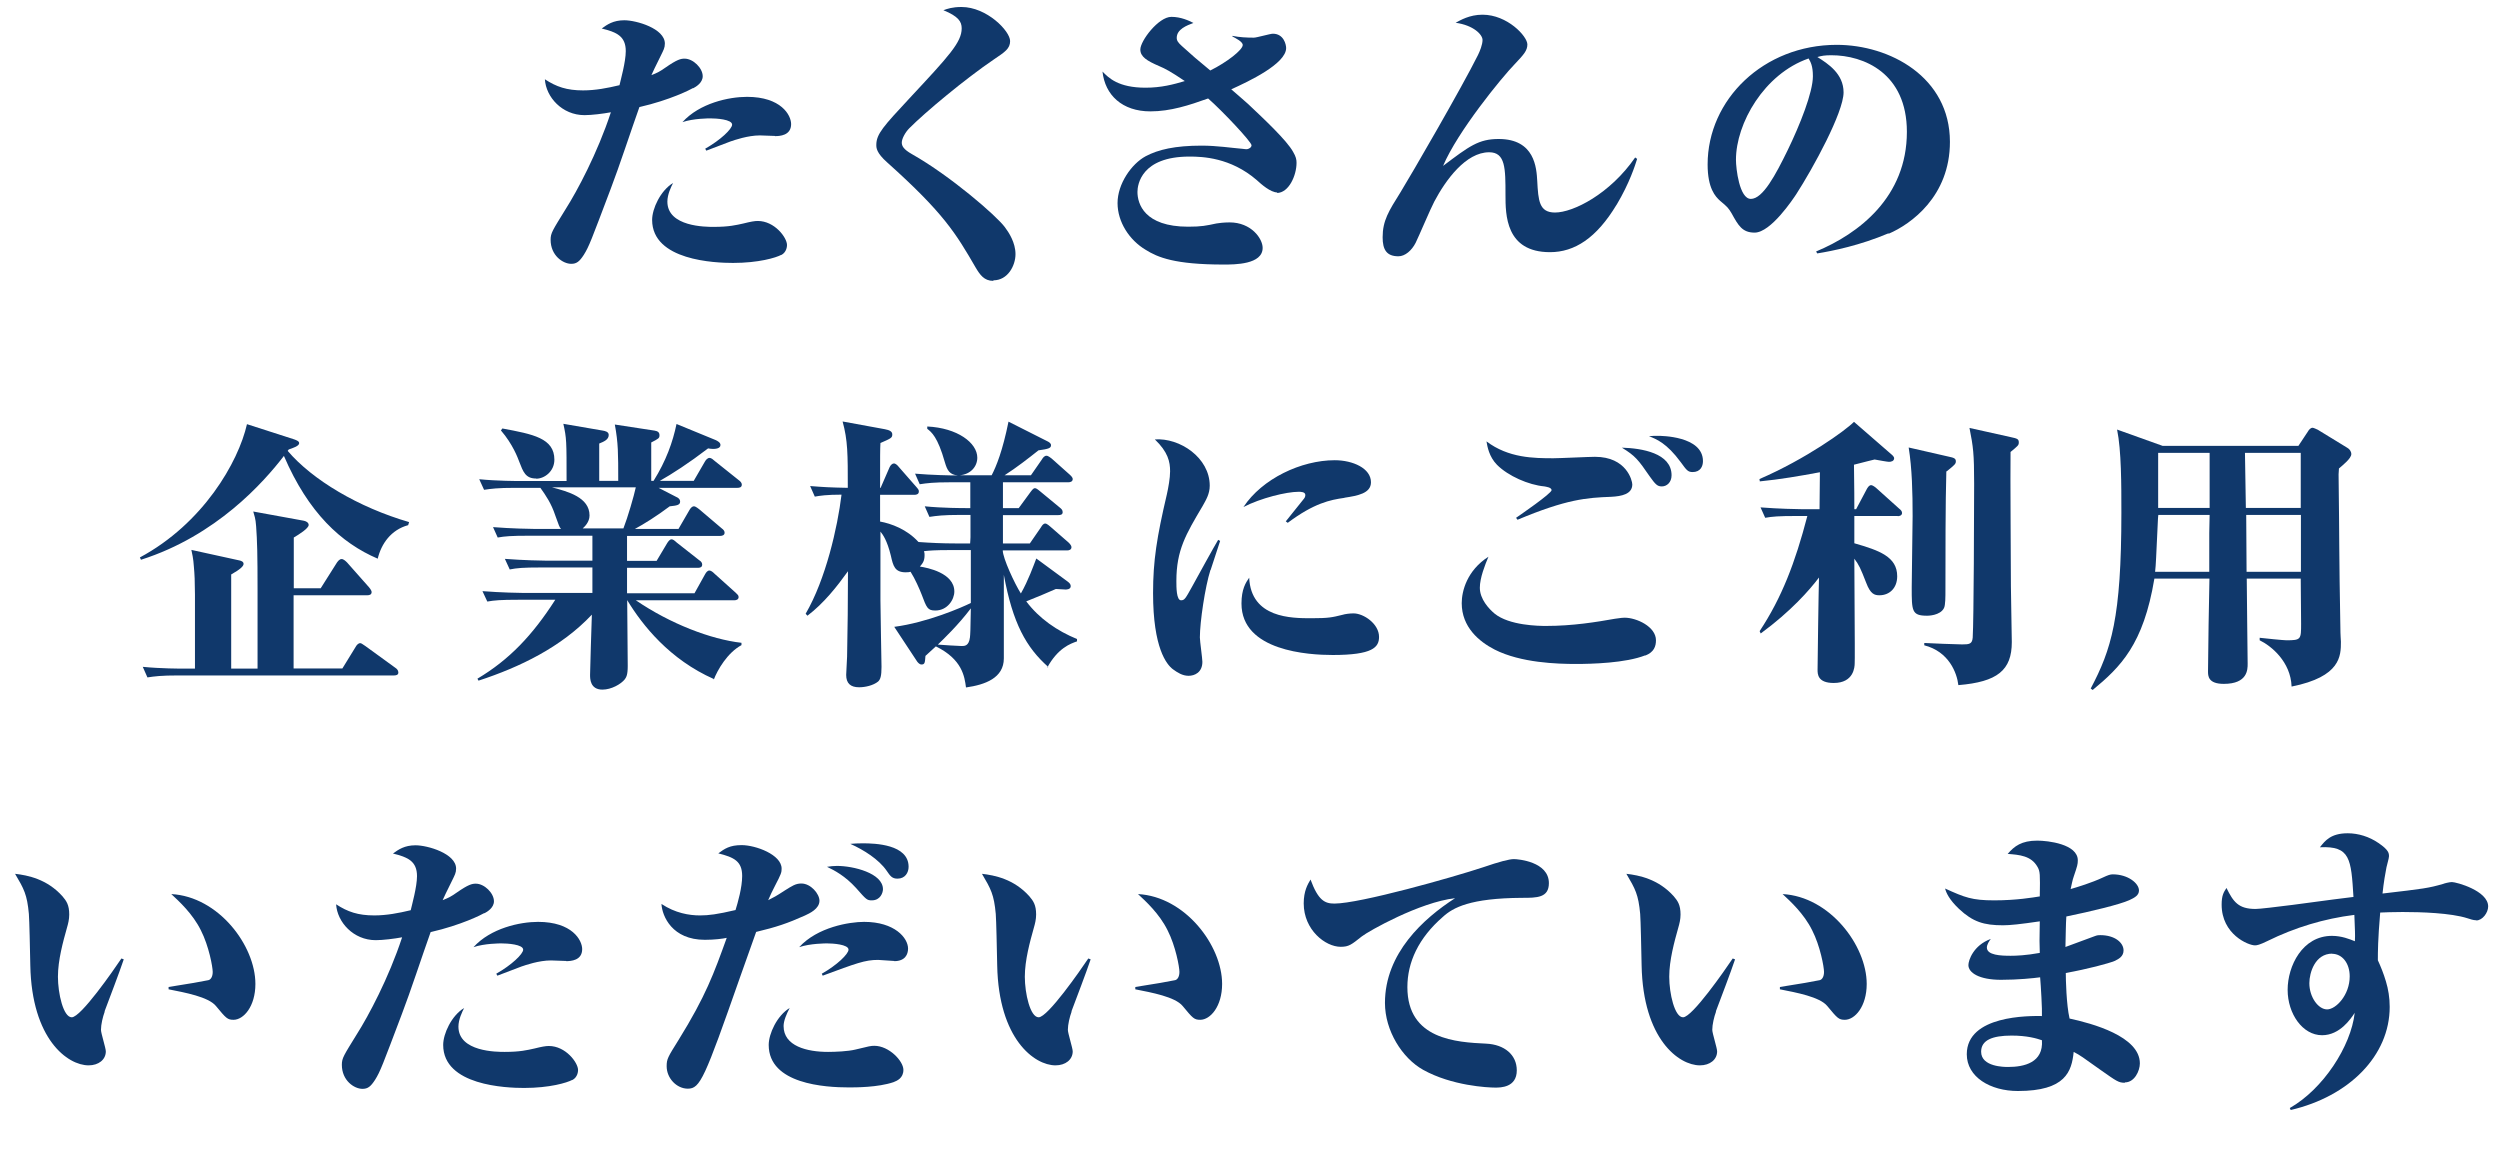
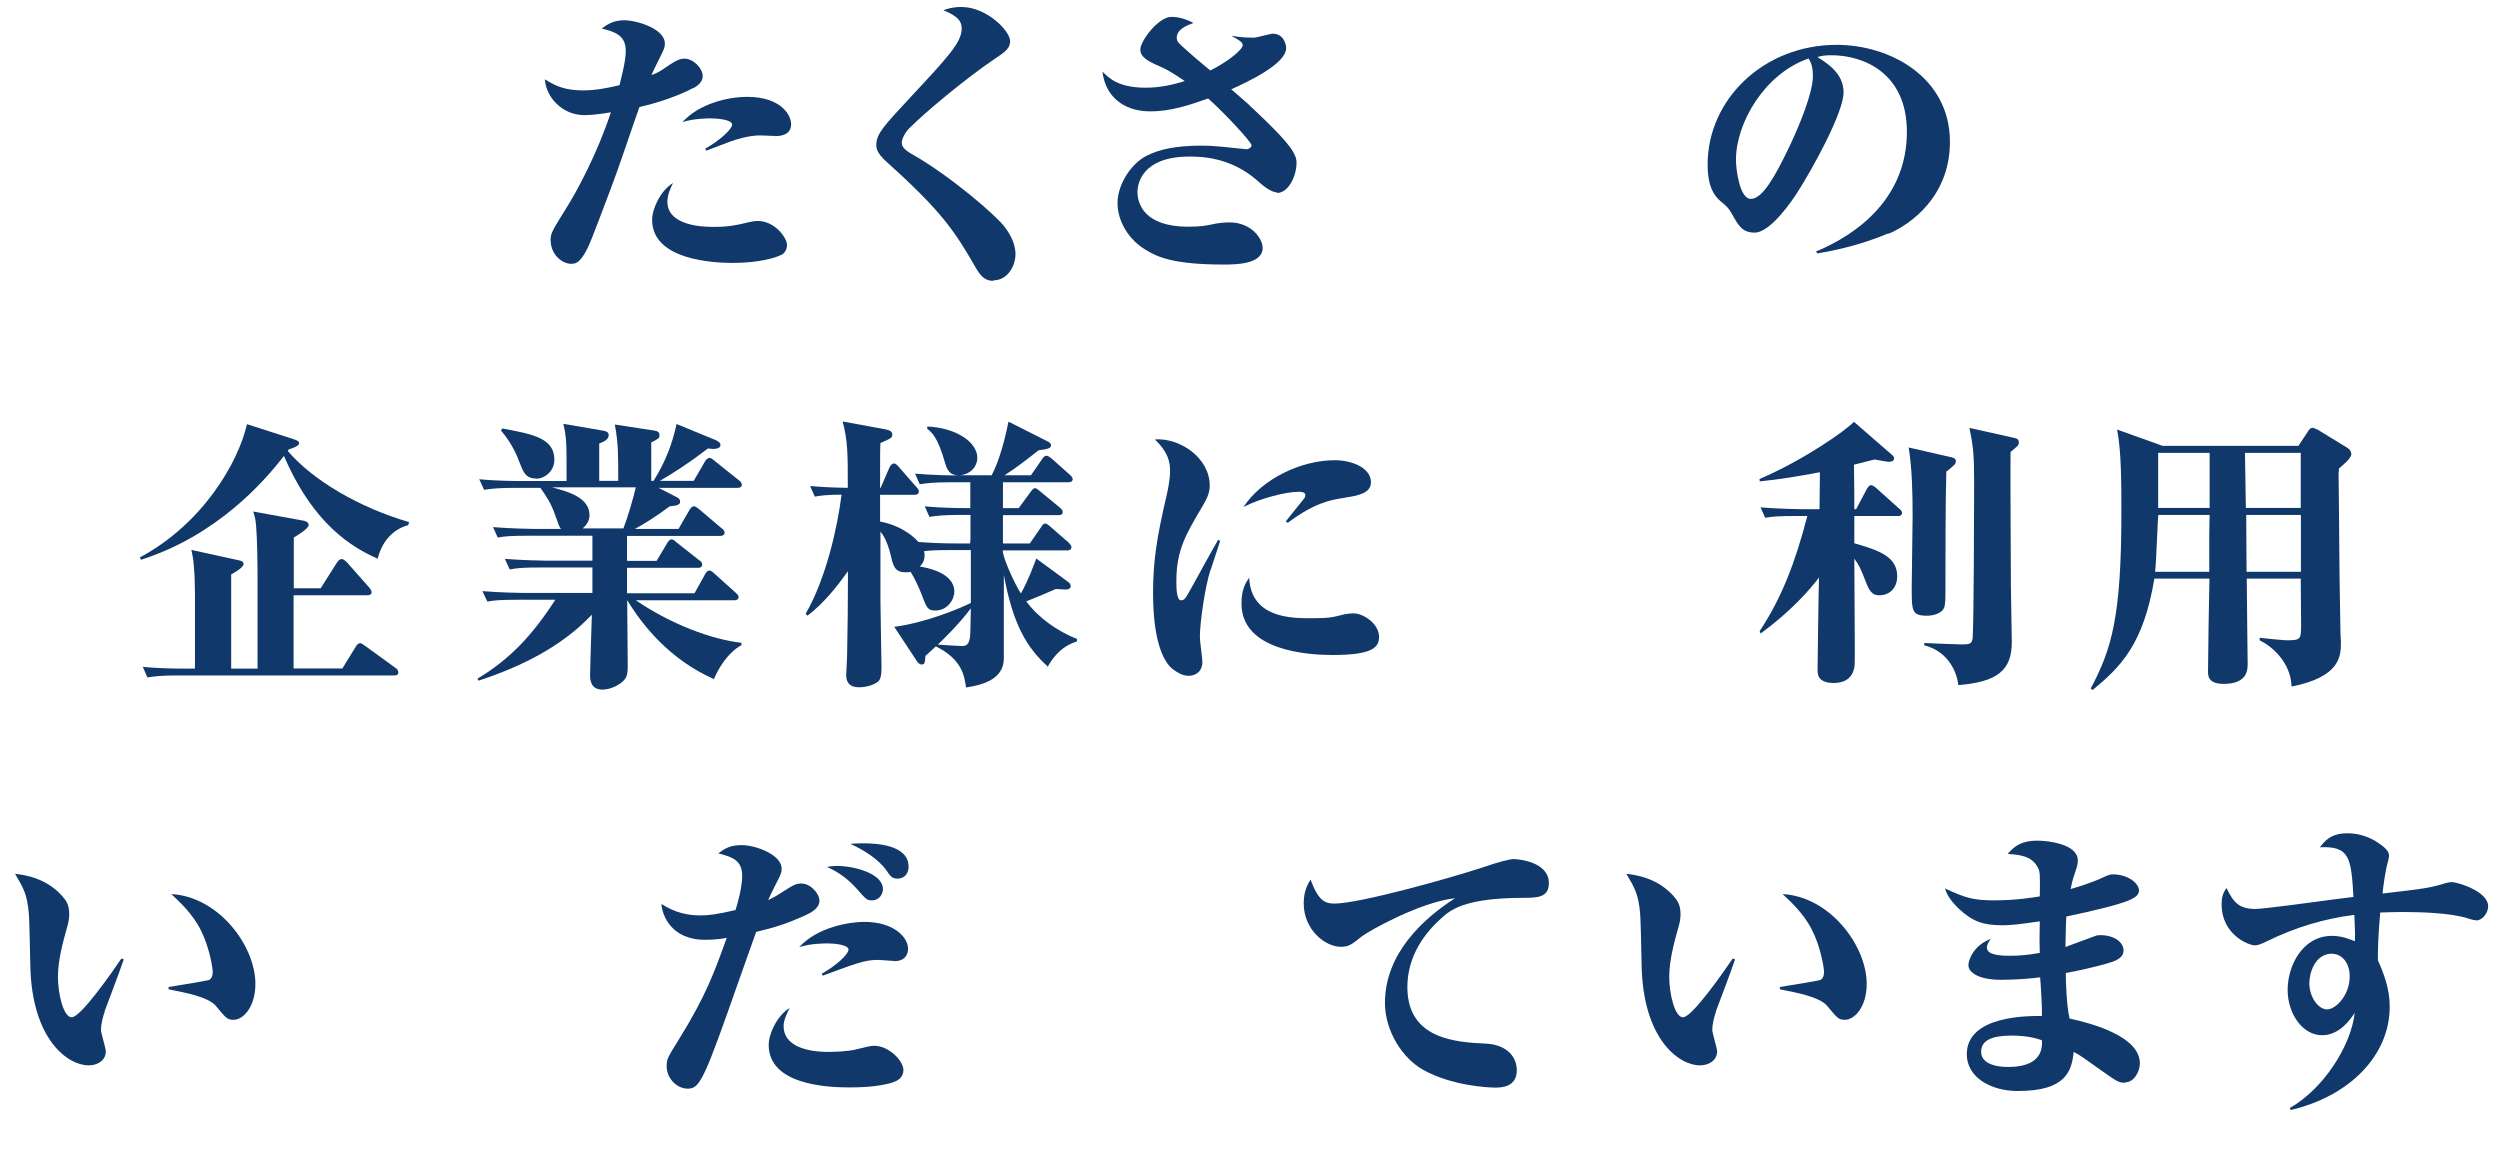
<svg xmlns="http://www.w3.org/2000/svg" id="_レイヤー_1" width="139.39" height="64.26" viewBox="0 0 139.39 64.26">
  <defs>
    <style>.cls-1{fill:#10386b;}</style>
  </defs>
  <path class="cls-1" d="M38.64,4.91c-.13.08-1.28.67-2.99,1.06-.45,1.26-1.12,3.31-1.6,4.56-1.09,2.88-1.2,3.2-1.5,3.68-.24.37-.4.5-.7.5-.46,0-1.15-.46-1.15-1.34,0-.38.1-.51.85-1.73.61-.96,1.76-3.09,2.51-5.38-.43.08-1.07.16-1.47.16-1.25,0-2.15-1.01-2.21-2,.64.42,1.22.62,2.13.62.69,0,1.36-.13,2.03-.29.06-.27.35-1.3.35-1.9,0-.83-.51-1.06-1.34-1.26.3-.22.64-.46,1.26-.46.67,0,2.26.46,2.26,1.3,0,.24-.08.37-.22.66-.38.75-.4.83-.53,1.1.35-.14.45-.19.78-.42.66-.46.86-.5,1.07-.5.48,0,1.01.53,1.01.98,0,.37-.38.59-.53.67ZM43.56,14.21c-.3.16-1.26.45-2.69.45-.99,0-4.51-.13-4.51-2.4,0-.62.46-1.63,1.17-2.06-.11.21-.32.64-.32,1.04,0,1.41,2.15,1.41,2.58,1.41.86,0,1.25-.1,1.66-.19.4-.1.62-.14.8-.14.94,0,1.63.93,1.63,1.34,0,.08-.02.4-.32.56ZM43.22,7.58c-.14,0-.74-.03-.85-.03-.67,0-1.42.26-1.65.34-1.06.4-1.17.45-1.34.51l-.06-.11c.85-.48,1.5-1.1,1.5-1.34,0-.3-.9-.35-1.22-.35-.06,0-.94,0-1.55.21.96-1.06,2.59-1.41,3.6-1.41,1.9,0,2.46,1.02,2.46,1.52,0,.64-.64.67-.9.67Z" />
  <path class="cls-1" d="M55.38,15.66c-.51,0-.74-.34-.98-.74-1.1-1.9-1.78-3.04-4.93-5.86-.61-.54-.61-.82-.61-.98,0-.61.4-1.04,1.86-2.61,2.19-2.35,2.9-3.11,2.9-3.89,0-.38-.19-.67-1.02-1.01.22-.08.5-.18,1.01-.18,1.41,0,2.71,1.34,2.71,1.9,0,.42-.29.61-.9,1.02-1.58,1.07-3.84,2.95-4.72,3.84-.22.22-.42.58-.42.8,0,.19.1.38.56.64,2.16,1.22,4.74,3.46,5.19,4.08.22.29.59.86.59,1.5s-.43,1.46-1.23,1.46Z" />
  <path class="cls-1" d="M71.22,10.73c-.38,0-.9-.46-1.15-.69-1.46-1.26-3.03-1.31-3.75-1.31-2.69,0-2.9,1.57-2.9,1.97,0,.66.38,1.94,2.83,1.94.74,0,1.01-.06,1.57-.18.1-.02.42-.06.74-.06,1.2,0,1.84.9,1.84,1.42,0,.93-1.55.93-2.18.93-2.72,0-3.67-.4-4.34-.82-.91-.54-1.57-1.55-1.57-2.61s.77-2.18,1.57-2.61c.7-.37,1.63-.59,3.12-.59.86,0,1.68.13,2.3.18.03,0,.11.02.19.02.14,0,.29-.1.29-.22,0-.19-1.63-1.92-2.42-2.61-1.06.38-2.1.72-3.22.72-1.57,0-2.53-.91-2.67-2.22.34.35.88.9,2.4.9.88,0,1.55-.18,2.19-.37-.8-.54-1.09-.69-1.42-.83-.7-.3-1.06-.53-1.06-.93,0-.48,1.01-1.82,1.73-1.82.53,0,.98.21,1.23.34-.37.14-.93.35-.93.83,0,.16.08.27.29.46.62.56.78.7,1.58,1.36.93-.46,1.81-1.15,1.81-1.42,0-.19-.4-.38-.58-.48v-.03c.4.08.8.1,1.2.1.16,0,.91-.22,1.06-.22.61,0,.74.61.74.8,0,.88-2.11,1.87-3.06,2.3.14.13.82.7.94.82.9.85,2.16,2.03,2.51,2.67.16.27.19.43.19.61,0,.7-.43,1.68-1.1,1.68Z" />
-   <path class="cls-1" d="M90.13,11.42c-1.12,1.86-2.34,2.64-3.71,2.64-2.48,0-2.48-2.1-2.48-3.2,0-1.47,0-2.37-.91-2.37-1.3,0-2.42,1.54-3.06,2.75-.19.35-.88,1.98-1.04,2.3-.22.43-.59.75-.96.75-.66,0-.88-.37-.88-1.06,0-.93.34-1.46.99-2.5.62-1.01,3.43-5.86,4.32-7.65.11-.22.26-.59.26-.85,0-.3-.5-.82-1.5-.96.26-.14.77-.45,1.5-.45,1.38,0,2.5,1.2,2.5,1.66,0,.35-.22.58-.7,1.09-.72.74-3.19,3.76-4,5.68,1.46-1.1,1.98-1.5,3.1-1.5,2.02,0,2.11,1.62,2.15,2.34.06,1.09.1,1.76.99,1.76,1.02,0,3.07-1.04,4.47-3.07l.11.08c-.11.35-.42,1.34-1.14,2.55Z" />
  <path class="cls-1" d="M105.29,13.01c-1.58.67-3.1.98-3.97,1.12l-.06-.11c2.38-.99,5.06-3.03,5.06-6.67,0-3.27-2.4-4.27-4.21-4.27-.37,0-.54.03-.78.1.59.37,1.46.93,1.46,1.97,0,1.12-1.71,4.24-2.64,5.68-.16.24-1.41,2.14-2.32,2.14-.69,0-.91-.4-1.28-1.07-.18-.3-.22-.35-.64-.7-.27-.24-.7-.7-.7-2.03,0-3.62,3.12-6.67,7.2-6.67,2.95,0,6.31,1.79,6.31,5.41,0,3.04-2.18,4.59-3.41,5.12ZM100.84,3.26c-2.48.86-4.05,3.62-4.05,5.65,0,.48.19,2.18.83,2.18.67,0,1.38-1.34,2.05-2.71.69-1.42,1.41-3.23,1.41-4.13,0-.58-.13-.8-.24-.99Z" />
  <path class="cls-1" d="M22.76,29.28c-.96.26-1.5,1.04-1.7,1.87-2.05-.88-3.86-2.55-5.23-5.73-1.12,1.46-3.76,4.45-7.97,5.79l-.06-.13c3.52-1.89,5.49-5.31,5.97-7.43l2.64.85c.13.05.27.1.27.21,0,.16-.35.27-.58.35l-.06.08c1.38,1.62,3.95,3.15,6.77,3.97l-.05.16ZM21.99,37.66h-12.04c-.98,0-1.33.05-1.73.11l-.26-.59c.99.1,2.11.1,2.27.1h.64c0-4.32.02-4.8-.06-5.68-.03-.48-.1-.74-.14-.94l2.69.59c.08.02.22.06.22.19s-.18.3-.69.59v5.25h1.47v-4.35c0-2.03-.02-2.77-.08-3.59-.03-.45-.1-.59-.16-.82l2.8.51c.13.02.29.1.29.24,0,.19-.54.53-.83.7v2.83h1.5l.91-1.44c.05-.06.13-.19.26-.19.1,0,.22.11.3.19l1.23,1.39s.14.16.14.26c0,.14-.11.18-.24.18h-4.11v4.08h2.72l.75-1.22c.03-.06.13-.19.24-.19.05,0,.11.03.29.16l1.68,1.22c.08.05.16.14.16.26,0,.14-.14.16-.24.16Z" />
  <path class="cls-1" d="M39.8,37.86c-2.46-1.09-3.97-2.98-4.83-4.4,0,.14.03,3.59.03,3.67,0,.51-.08.62-.16.74-.21.27-.75.58-1.25.58-.69,0-.69-.61-.69-.82s.08-2.82.1-3.36c-1.7,1.81-4.02,2.93-6.32,3.68l-.06-.11c1.78-1.06,3.07-2.42,4.34-4.4h-2.06c-.98,0-1.33.03-1.73.1l-.27-.58c1.01.08,2.13.1,2.29.1h3.84v-1.42h-2.88c-.98,0-1.33.03-1.73.11l-.27-.59c1.01.08,2.13.1,2.29.1h2.59v-1.39h-3.55c-.98,0-1.33.03-1.73.1l-.26-.58c.99.08,2.11.1,2.27.1h1.52c-.1-.11-.11-.18-.32-.75-.22-.67-.53-1.12-.83-1.54h-1.41c-.98,0-1.33.05-1.73.11l-.27-.59c1.01.1,2.13.1,2.29.1h2.58c0-2.26,0-2.37-.18-3.19l2.21.38c.11.02.32.06.32.24,0,.26-.26.37-.53.48v2.08h1.06c0-1.54,0-2.11-.19-3.14l2.22.34c.18.03.27.1.27.26s-.05.19-.46.4v2.14h.13c.7-1.12,1.07-2.16,1.28-3.17l2.19.9c.1.05.26.13.26.27,0,.21-.3.22-.42.22-.1,0-.22-.02-.27-.03-1.07.82-2.03,1.44-2.69,1.81h1.89l.62-1.07c.06-.11.16-.21.26-.21s.21.1.3.18l1.34,1.07c.08.06.16.14.16.24,0,.16-.14.18-.24.18h-4.4l.99.51c.08.03.21.11.21.26,0,.19-.19.22-.58.26-.7.53-1.47,1.01-1.94,1.26h2.43l.62-1.07c.05-.08.13-.19.24-.19.05,0,.11.02.29.16l1.26,1.07c.08.06.16.13.16.24,0,.14-.13.18-.24.18h-5.2v1.39h1.65l.59-.99c.05-.08.14-.21.24-.21.08,0,.16.06.29.18l1.26.99c.1.06.16.14.16.24,0,.16-.14.18-.24.18h-3.95v1.42h3.76l.59-1.06c.06-.11.14-.21.24-.21s.21.1.29.18l1.18,1.06c.1.1.16.14.16.24,0,.14-.13.18-.24.18h-5.49c1.92,1.31,4.19,2.18,5.89,2.37v.13c-.78.42-1.34,1.38-1.55,1.94ZM29.89,26.68c-.59,0-.72-.37-.94-.94-.08-.21-.35-.96-1.02-1.74l.08-.11c1.71.32,2.9.54,2.9,1.74,0,.66-.56,1.06-1.01,1.06ZM30.77,27.17c.9.24,2.1.56,2.1,1.57,0,.38-.29.64-.38.72h2.27c.24-.61.59-1.82.69-2.29h-4.67Z" />
  <path class="cls-1" d="M58.45,37.19c-1.23-1.09-1.98-2.42-2.48-5.14v4.66c0,1.09-1.04,1.47-2.11,1.62-.08-.61-.21-1.57-1.68-2.29-.29.27-.38.35-.58.53-.03.37-.03.48-.22.48-.11,0-.19-.1-.24-.16l-1.28-1.94c1.84-.24,3.79-1.09,4.27-1.33v-2.95h-1.14c-.9,0-1.17.03-1.47.06.03.1.03.16.03.22,0,.34-.11.46-.26.64.4.06,1.92.35,1.92,1.39,0,.45-.38,1.06-1.06,1.06-.43,0-.48-.14-.77-.91-.1-.26-.37-.88-.61-1.25-.06.02-.14.03-.27.03-.61,0-.7-.35-.83-.93-.21-.86-.45-1.18-.58-1.34v3.84c0,.54.06,3.54.06,3.7,0,.51-.06.7-.19.82-.27.22-.72.32-1.06.32-.48,0-.72-.22-.72-.69,0-.16.05-.86.05-1.01.03-1.42.05-3.19.05-4.77-.61.85-1.34,1.78-2.26,2.48l-.1-.11c1.12-1.92,1.78-4.82,2-6.64-.82,0-1.22.06-1.49.11l-.26-.59c.75.06,1.1.08,2.1.1,0-1.89,0-2.64-.29-3.7l2.35.43c.27.05.42.13.42.29,0,.19-.06.22-.66.48-.02.38-.02.59-.02,2.5h.03l.5-1.15c.06-.13.16-.21.24-.21.1,0,.21.11.27.19l.98,1.12c.14.16.14.18.14.26,0,.14-.13.18-.24.18h-1.92v1.49c.61.11,1.5.43,2.14,1.14.67.05,1.36.08,2.03.08h.85c0-.13.02-.14.02-.34v-1.25h-.56c-.98,0-1.33.05-1.73.11l-.26-.59c.99.1,2.11.1,2.27.1h.27v-1.44h-1.09c-.98,0-1.33.05-1.73.11l-.26-.59c.94.08,1.98.1,2.38.1-.45-.05-.58-.26-.72-.74-.4-1.42-.75-1.68-.98-1.86v-.13c1.68.08,2.79.91,2.79,1.74,0,.5-.38.93-.98.98h1.78c.26-.5.61-1.36.94-2.99l2.18,1.1c.06.03.19.1.19.21,0,.16-.11.21-.7.29-.54.43-1.22.96-1.89,1.39h1.47l.61-.88c.06-.1.14-.21.26-.21.1,0,.26.14.29.16l1.01.9s.16.13.16.24c0,.14-.13.18-.24.18h-3.65v1.44h.88l.66-.9c.14-.19.19-.21.24-.21.06,0,.11.02.3.18l1.09.9c.1.08.16.14.16.26,0,.14-.13.16-.24.16h-3.09v1.58h1.5l.62-.9c.06-.1.13-.21.24-.21.1,0,.26.16.29.18l1.01.88s.16.14.16.26c0,.14-.13.18-.24.18h-3.59c0,.43.67,1.87,1.01,2.4.42-.74.7-1.54.86-1.95l1.74,1.28c.11.08.18.16.18.26,0,.19-.24.19-.29.19s-.46-.03-.54-.03c-.48.21-1.04.45-1.65.69.72.96,1.73,1.65,2.83,2.1v.13c-.37.13-1.06.37-1.66,1.46ZM52.29,35.94c.26.02,1.14.08,1.33.08.16,0,.4,0,.46-.48.02-.19.03-.34.05-1.62-.7.93-1.54,1.73-1.84,2.02Z" />
  <path class="cls-1" d="M67.49,31.78c-.3.94-.59,2.9-.59,3.76,0,.21.14,1.17.14,1.36,0,.59-.43.78-.77.78s-.62-.18-.88-.37c-.34-.26-1.1-1.17-1.1-4.24,0-1.81.21-3.12.77-5.51.08-.35.18-.91.18-1.28,0-.53-.11-1.07-.85-1.78,1.39-.1,3.06,1.02,3.06,2.58,0,.46-.21.8-.4,1.14-.93,1.57-1.46,2.45-1.46,4.18,0,.34,0,1.07.26,1.07.19,0,.24-.08.61-.75.34-.62,1.23-2.24,1.46-2.62l.11.06c-.05.16-.1.3-.53,1.62ZM74.31,36.52c-1.33,0-5.09-.21-5.09-2.87,0-.8.24-1.17.43-1.44.1,2.26,2.37,2.26,3.46,2.26.99,0,1.17-.05,1.74-.19.16-.05.42-.08.62-.08.56,0,1.42.58,1.42,1.31,0,.58-.35,1.01-2.59,1.01ZM74.95,27.76c-.78.11-1.68.29-3.15,1.39l-.11-.08c.1-.11.67-.85,1.01-1.26.05-.06.08-.13.08-.21,0-.18-.26-.18-.38-.18-.67,0-2.11.35-3.07.85,1.04-1.58,3.22-2.61,5.09-2.61,1.01,0,2.02.45,2.02,1.23,0,.62-.75.75-1.47.86Z" />
-   <path class="cls-1" d="M91.73,36.54c-1.09.43-2.98.48-3.86.48-1.04,0-3.07-.06-4.53-.8-.88-.45-1.84-1.26-1.84-2.59,0-.67.29-1.82,1.49-2.59-.19.45-.48,1.18-.48,1.73,0,.64.51,1.18.82,1.44.82.67,2.47.69,2.87.69,1.5,0,2.82-.22,3.84-.4.34-.05.45-.06.54-.06.67,0,1.75.5,1.75,1.26,0,.34-.11.66-.59.85ZM89.83,27.7c-1.36.05-2.48.13-5.22,1.28l-.08-.11c.19-.13,1.98-1.36,1.98-1.54,0-.16-.32-.19-.4-.21-.88-.08-2.02-.58-2.64-1.2-.45-.46-.54-1.02-.59-1.31,1.23.93,2.64.94,3.73.94.37,0,1.98-.08,2.32-.08,1.76,0,2.08,1.33,2.08,1.54,0,.54-.59.66-1.18.69ZM92.65,27.12c-.24,0-.35-.11-.67-.56-.64-.93-.8-1.14-1.55-1.6,1.1.03,2.77.3,2.77,1.54,0,.4-.27.62-.54.62ZM94.38,26.32c-.27,0-.34-.1-.66-.54-.8-1.09-1.38-1.3-1.78-1.46.21-.02.32-.02.5-.02.14,0,2.51,0,2.51,1.41,0,.29-.14.61-.58.61Z" />
  <path class="cls-1" d="M105.81,28.77h-2.42v1.52c1.39.4,2.39.75,2.39,1.84,0,.66-.43,1.06-.99,1.06-.27,0-.5-.06-.74-.7-.32-.82-.4-.99-.66-1.34.03,5.03.03,5.59.02,5.83,0,.21-.05,1.1-1.17,1.1-.9,0-.9-.5-.9-.74,0-.27.06-4.67.08-5.14-.53.7-1.55,1.87-3.25,3.12l-.06-.13c1.23-1.86,1.98-3.81,2.66-6.42h-.62c-.98,0-1.33.03-1.73.1l-.26-.58c.99.08,2.11.1,2.27.1h1.02l.02-2.06c-1.12.21-2.23.4-3.35.51l-.02-.13c2.59-1.12,4.8-2.71,5.27-3.19l2.14,1.86s.1.1.1.16c0,.18-.18.21-.29.21-.08,0-.53-.08-.8-.13-.24.06-.34.08-1.15.29.02,1.6.02,1.79.02,2.48h.1l.61-1.15c.08-.14.16-.19.22-.19.1,0,.26.13.29.16l1.28,1.15c.08.06.16.14.16.24,0,.14-.14.18-.24.18ZM108.52,26.28c-.05,1.62-.05,4.91-.05,6.58,0,.43,0,.88-.08,1.04-.21.43-.91.43-.94.43-.86,0-.86-.26-.86-1.58,0-.62.05-3.39.05-3.97,0-1.33-.03-2.64-.22-3.83l2.23.51c.29.06.4.1.4.26,0,.14-.05.19-.51.56ZM112.1,25.2c-.02,1.18.02,6.43.02,7.49,0,.5.05,2.66.05,3.11,0,1.57-.8,2.22-2.98,2.4-.08-.69-.53-1.87-1.9-2.22v-.13c.34.02,1.81.08,2.11.08.4,0,.56-.02.59-.38.06-.9.08-7.25.08-8.58,0-1.68-.05-2.05-.26-3.11l2.29.51c.38.08.46.11.46.3,0,.16-.05.19-.46.53Z" />
  <path class="cls-1" d="M130.41,26.13s-.02.3-.02.32c.05,3.79.02,4.27.1,8.53,0,.42.03.74.03.8,0,.78,0,1.95-2.75,2.5-.05-1.39-1.14-2.27-1.78-2.58v-.14c.24.03,1.34.14,1.49.14.82,0,.82-.05.82-.93,0-.38-.02-2.14-.02-2.51h-3.01c0,.82.05,4.27.05,4.75,0,.32,0,1.12-1.33,1.12-.88,0-.88-.45-.88-.7,0-.82.06-4.43.08-5.17h-3.07c-.61,3.68-1.89,4.93-3.44,6.21l-.11-.08c1.15-2.18,1.71-3.92,1.71-9.81,0-1.55,0-3.47-.24-4.63l2.54.91h7.57l.53-.8c.06-.11.16-.21.26-.21.06,0,.22.08.29.11l1.65,1.01c.11.06.22.19.22.35,0,.24-.48.62-.69.8ZM120.34,28.71c0,.08-.02.08-.02.21-.11,2.27-.11,2.51-.16,2.96h3.02v-2.16l.02-1.01h-2.87ZM123.2,25.25h-2.87v3.07h2.87v-3.07ZM128.28,25.25h-3.11l.05,3.07h3.06v-3.07ZM128.28,28.71h-3.04c0,.11.02,2.87.02,3.17h3.03v-3.17Z" />
  <path class="cls-1" d="M5.84,56.4c-.11.3-.21.72-.21,1.02,0,.19.27,1.02.27,1.2,0,.46-.4.78-.96.78-1.17,0-3.17-1.46-3.25-5.57-.02-.96-.05-2.48-.08-2.87-.1-1.09-.27-1.39-.77-2.24.7.08,1.78.29,2.64,1.25.22.26.38.48.38,1.02,0,.27-.06.51-.13.75-.21.75-.5,1.79-.5,2.72s.3,2.26.77,2.26c.51,0,2.32-2.61,2.77-3.28l.13.05c-.27.8-.77,2.1-1.07,2.9ZM13.03,56.86c-.35,0-.42-.08-.99-.77-.42-.51-1.73-.75-2.64-.93v-.13c.93-.14,2.06-.34,2.22-.38.13-.03.24-.19.24-.46s-.21-1.44-.66-2.32c-.46-.93-1.22-1.62-1.65-2.02,2.63.14,4.69,2.87,4.69,5.01,0,1.26-.66,2-1.22,2Z" />
-   <path class="cls-1" d="M27,50.91c-.13.08-1.28.67-2.99,1.06-.45,1.26-1.12,3.31-1.6,4.56-1.09,2.88-1.2,3.2-1.5,3.68-.24.37-.4.5-.7.5-.46,0-1.15-.46-1.15-1.34,0-.38.1-.51.85-1.73.61-.96,1.76-3.09,2.51-5.38-.43.08-1.07.16-1.47.16-1.25,0-2.15-1.01-2.21-2,.64.42,1.22.62,2.13.62.69,0,1.36-.13,2.03-.29.06-.27.35-1.3.35-1.9,0-.83-.51-1.06-1.34-1.26.3-.22.64-.46,1.26-.46.67,0,2.26.46,2.26,1.3,0,.24-.08.37-.22.66-.38.75-.4.83-.53,1.1.35-.14.45-.19.78-.42.66-.46.86-.5,1.07-.5.48,0,1.01.53,1.01.98,0,.37-.38.59-.53.67ZM31.91,60.21c-.3.16-1.26.45-2.69.45-.99,0-4.51-.13-4.51-2.4,0-.62.46-1.63,1.17-2.06-.11.21-.32.64-.32,1.04,0,1.41,2.15,1.41,2.58,1.41.86,0,1.25-.1,1.66-.19.4-.1.62-.14.8-.14.94,0,1.63.93,1.63,1.34,0,.08-.02.4-.32.56ZM31.57,53.58c-.14,0-.74-.03-.85-.03-.67,0-1.42.26-1.65.34-1.06.4-1.17.45-1.34.51l-.06-.11c.85-.48,1.5-1.1,1.5-1.34,0-.3-.9-.35-1.22-.35-.06,0-.94,0-1.55.21.96-1.06,2.59-1.41,3.6-1.41,1.9,0,2.46,1.02,2.46,1.52,0,.64-.64.67-.9.67Z" />
  <path class="cls-1" d="M44.87,51.05c-.96.43-1.58.64-2.71.91-.05.13-.43,1.22-.91,2.56-1.97,5.62-2.21,6.18-2.9,6.18-.62,0-1.18-.58-1.18-1.25,0-.4.06-.5.66-1.46,1.52-2.45,1.98-3.73,2.69-5.7-.22.05-.69.11-1.22.11-1.82,0-2.38-1.31-2.42-2,.77.51,1.54.64,2.15.64.48,0,.96-.06,1.98-.3.13-.42.37-1.26.37-1.9,0-.82-.45-1.04-1.33-1.26.35-.26.64-.46,1.3-.46.78,0,2.23.53,2.23,1.31,0,.21-.02.29-.37.96-.19.38-.22.43-.38.8.35-.18.42-.21.91-.53.43-.27.62-.4.94-.4.53,0,1.01.58,1.01.96,0,.45-.54.7-.82.83ZM49.81,60.34c-.86.29-2.11.29-2.48.29-1.31,0-4.47-.18-4.47-2.37,0-.62.46-1.63,1.17-2.06-.18.34-.34.72-.34,1.01,0,1.12,1.31,1.44,2.48,1.44.4,0,1.12-.03,1.52-.13.78-.19.86-.21,1.06-.21.82,0,1.62.85,1.62,1.34,0,.46-.35.61-.56.69ZM49.86,53.58c-.14,0-.77-.06-.9-.06-.74,0-1.22.19-3.09.88l-.05-.11c.85-.48,1.49-1.1,1.49-1.34,0-.3-.9-.35-1.2-.35-.06,0-.94,0-1.55.21,1.02-1.12,2.8-1.41,3.62-1.41,1.71,0,2.45.9,2.45,1.49,0,.32-.16.7-.77.7ZM48.61,50.2c-.27,0-.3-.03-.88-.69-.61-.67-1.2-.98-1.62-1.18.22-.03.34-.05.56-.05.9,0,2.56.4,2.56,1.3,0,.19-.14.62-.62.62ZM50.04,48.99c-.3,0-.4-.14-.61-.45-.43-.62-1.26-1.15-2.02-1.49.24-.02.42-.03.69-.03.67,0,2.56.05,2.56,1.31,0,.32-.19.66-.62.66Z" />
-   <path class="cls-1" d="M59.75,56.4c-.11.3-.21.72-.21,1.02,0,.19.27,1.02.27,1.2,0,.46-.4.78-.96.78-1.17,0-3.17-1.46-3.25-5.57-.02-.96-.05-2.48-.08-2.87-.1-1.09-.27-1.39-.77-2.24.7.08,1.78.29,2.64,1.25.22.26.38.48.38,1.02,0,.27-.06.51-.13.75-.21.75-.5,1.79-.5,2.72s.3,2.26.77,2.26c.51,0,2.32-2.61,2.77-3.28l.13.05c-.27.8-.77,2.1-1.07,2.9ZM66.93,56.86c-.35,0-.42-.08-.99-.77-.42-.51-1.73-.75-2.64-.93v-.13c.93-.14,2.06-.34,2.22-.38.13-.03.24-.19.24-.46s-.21-1.44-.66-2.32c-.46-.93-1.22-1.62-1.65-2.02,2.63.14,4.69,2.87,4.69,5.01,0,1.26-.66,2-1.22,2Z" />
  <path class="cls-1" d="M84.85,50.06c-2.88.02-3.83.54-4.4,1.06-1.36,1.18-1.98,2.53-1.98,3.92,0,2.93,2.75,3.07,4.4,3.15,1.01.05,1.7.62,1.7,1.49,0,.96-.91.96-1.2.96-.42,0-2.42-.1-4.02-.99-1.18-.66-2.13-2.19-2.13-3.73,0-2.77,2.15-4.71,3.91-5.84-1.97.22-4.83,1.84-5.2,2.13-.58.46-.72.58-1.18.58-.85,0-2.06-.94-2.06-2.42,0-.69.22-1.06.38-1.33.43,1.17.8,1.34,1.33,1.34,1.42,0,6.59-1.46,8.31-2.03q1.31-.45,1.7-.45c.22,0,1.95.14,1.95,1.34,0,.82-.67.82-1.49.82Z" />
  <path class="cls-1" d="M95.68,56.4c-.11.3-.21.72-.21,1.02,0,.19.27,1.02.27,1.2,0,.46-.4.78-.96.78-1.17,0-3.17-1.46-3.25-5.57-.02-.96-.05-2.48-.08-2.87-.1-1.09-.27-1.39-.77-2.24.7.08,1.78.29,2.64,1.25.22.26.38.48.38,1.02,0,.27-.06.51-.13.75-.21.75-.5,1.79-.5,2.72s.3,2.26.77,2.26c.51,0,2.32-2.61,2.77-3.28l.13.05c-.27.8-.77,2.1-1.07,2.9ZM102.87,56.86c-.35,0-.42-.08-.99-.77-.42-.51-1.73-.75-2.64-.93v-.13c.93-.14,2.06-.34,2.22-.38.13-.03.24-.19.24-.46s-.21-1.44-.66-2.32c-.46-.93-1.22-1.62-1.65-2.02,2.63.14,4.69,2.87,4.69,5.01,0,1.26-.66,2-1.22,2Z" />
  <path class="cls-1" d="M118.47,60.37c-.34,0-.45-.08-1.33-.7-1.04-.74-1.15-.83-1.52-1.02-.11,1.09-.45,2.18-3.11,2.18-1.54,0-2.85-.78-2.85-2.05,0-2.18,3.49-2.14,4.19-2.13.02-.35-.06-1.7-.1-2.16-.37.05-1.22.14-2.18.14-1.23,0-1.82-.4-1.82-.82,0-.26.27-1.1,1.25-1.46-.1.13-.22.32-.22.48,0,.43.78.46,1.33.46.3,0,.85-.02,1.62-.16-.02-.54-.02-.67,0-1.76-1.09.16-1.65.22-2.05.22-1.07,0-1.68-.19-2.45-.91-.56-.53-.72-.91-.78-1.14,1.1.5,1.5.66,2.74.66s2.16-.16,2.54-.22c.02-1.25.02-1.39-.13-1.65-.35-.62-1.01-.67-1.66-.72.37-.43.77-.74,1.65-.74.59,0,2.26.19,2.26,1.1,0,.22-.03.32-.22.88-.08.21-.14.56-.18.72.38-.11,1.17-.35,1.79-.64.3-.14.42-.18.56-.18.85,0,1.46.5,1.46.9,0,.27-.24.4-.54.54-.53.24-2.1.62-3.51.91-.03.42-.03,1.01-.05,1.7.26-.1,1.42-.53,1.65-.61.13-.05.21-.05.29-.05.83,0,1.3.43,1.3.85,0,.34-.27.48-.5.59-.34.14-1.5.45-2.72.67,0,.35.03,1.76.21,2.54,1.25.27,3.92.99,3.92,2.5,0,.42-.3,1.06-.83,1.06ZM112.16,57.74c-1.09,0-1.7.26-1.7.9,0,.85,1.31.85,1.5.85.9,0,1.98-.24,1.89-1.49-.29-.1-.82-.26-1.7-.26Z" />
  <path class="cls-1" d="M138.06,51.31c-.16,0-.32-.06-.48-.11-.93-.3-2.61-.35-3.62-.35-.61,0-.94.02-1.25.03-.13,1.54-.13,2.19-.13,2.66.16.35.32.74.45,1.18.13.43.21.9.21,1.42,0,2.72-2.26,4.99-5.52,5.75l-.05-.11c1.86-1.06,3.41-3.44,3.62-5.31-.21.32-.82,1.25-1.82,1.25-1.09,0-1.92-1.2-1.92-2.53s.82-3.01,2.47-3.01c.54,0,.98.18,1.28.3.02-.46,0-.56-.03-1.47-1.68.21-3.31.7-4.85,1.46-.43.21-.58.24-.69.24-.38,0-1.86-.62-1.86-2.27,0-.51.11-.69.27-.93.38.77.66,1.17,1.62,1.17.45,0,3.62-.43,4.34-.53l1.12-.14c-.13-2.13-.18-2.85-1.87-2.77.29-.37.61-.78,1.55-.78.59,0,1.2.19,1.71.54.59.4.59.58.59.75,0,.11-.13.53-.14.61-.06.29-.16.88-.22,1.46,2.31-.27,2.56-.3,3.39-.54.03-.02.34-.1.48-.1.24,0,2.02.48,2.02,1.36,0,.35-.32.78-.66.78ZM130.04,53.17c-.96,0-1.28,1.06-1.28,1.65,0,.78.5,1.46.99,1.46s1.26-.8,1.26-1.84c0-.75-.43-1.26-.98-1.26Z" />
</svg>